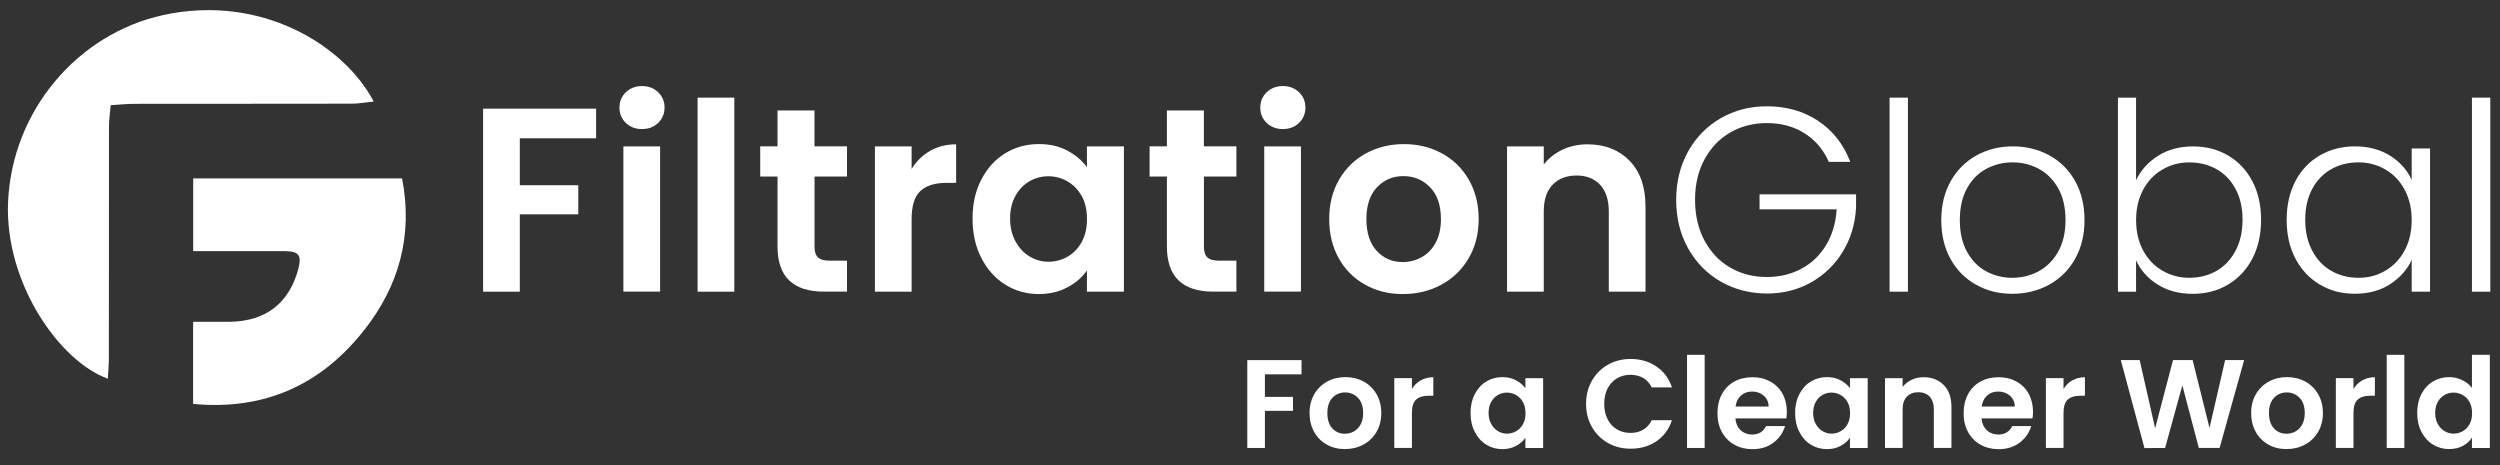
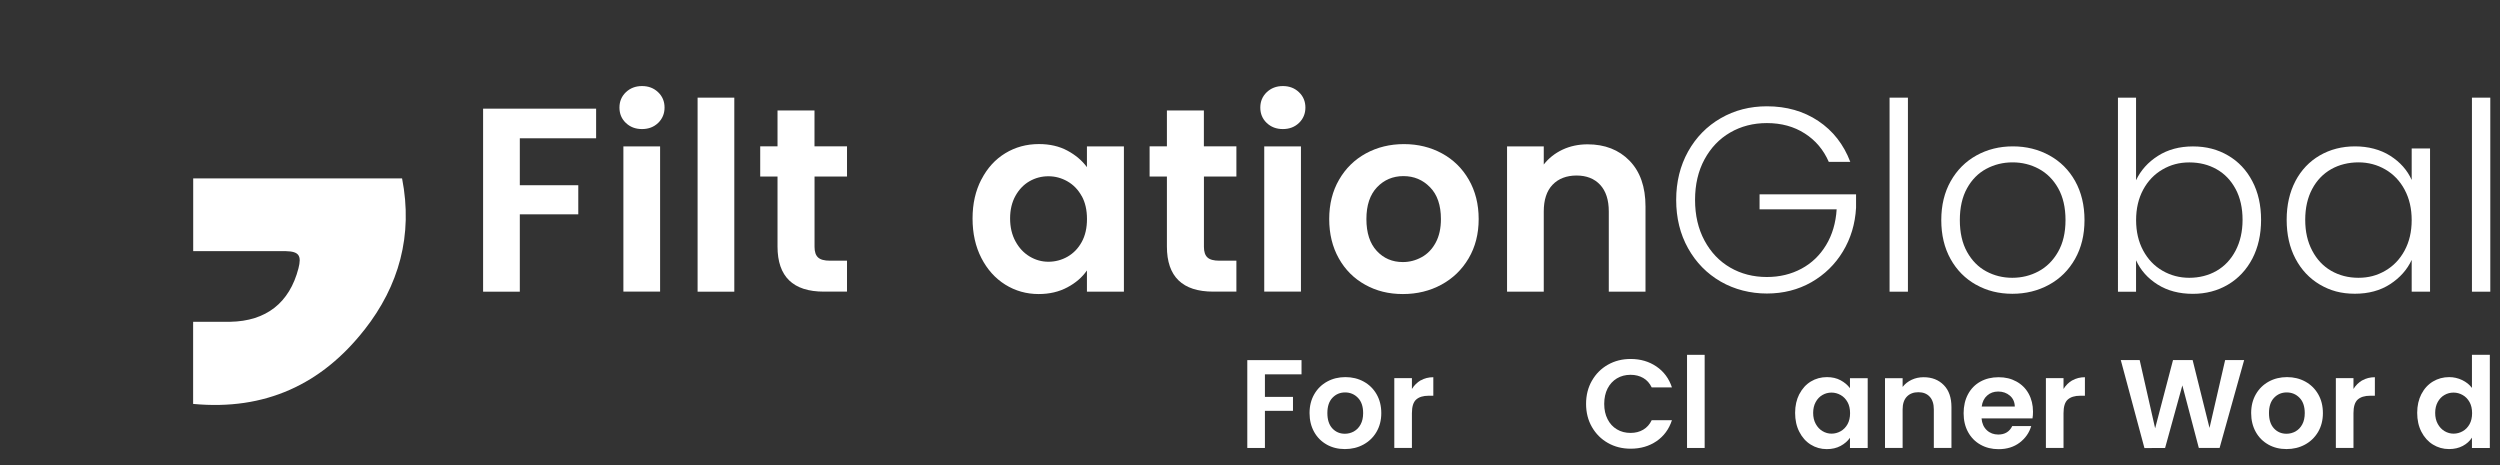
<svg xmlns="http://www.w3.org/2000/svg" id="Layer_1" data-name="Layer 1" viewBox="0 0 476.71 88.68">
  <rect x="0" y="0" width="476.71" height="88.68" fill="#333333" stroke="none" />
  <defs>
    <style>      .cls-1 {        fill: #fff;      }    </style>
  </defs>
  <g>
    <path class="cls-1" d="m113.67,20.72v5.65h-14.55v8.95h11.15v5.55h-11.15v14.75h-7V20.72h21.55Z" />
    <path class="cls-1" d="m119.34,23.44c-.82-.78-1.22-1.76-1.22-2.93s.41-2.14,1.22-2.92c.82-.78,1.84-1.18,3.08-1.18s2.26.39,3.08,1.18c.82.78,1.22,1.76,1.22,2.92s-.41,2.14-1.22,2.93c-.82.78-1.84,1.17-3.08,1.17s-2.26-.39-3.08-1.17Zm6.53,4.47v27.7h-7v-27.7h7Z" />
    <path class="cls-1" d="m140.02,18.62v37h-7V18.62h7Z" />
    <path class="cls-1" d="m155.32,33.67v13.4c0,.93.22,1.61.67,2.02.45.42,1.21.62,2.27.62h3.25v5.9h-4.4c-5.9,0-8.85-2.87-8.85-8.6v-13.35h-3.3v-5.75h3.3v-6.85h7.05v6.85h6.2v5.75h-6.2Z" />
-     <path class="cls-1" d="m177.34,28.77c1.45-.83,3.11-1.25,4.98-1.25v7.35h-1.85c-2.2,0-3.86.52-4.97,1.55-1.12,1.03-1.67,2.83-1.67,5.4v13.8h-7v-27.7h7v4.3c.9-1.47,2.07-2.62,3.52-3.45Z" />
    <path class="cls-1" d="m187.14,34.22c1.12-2.17,2.63-3.83,4.55-5,1.92-1.17,4.06-1.75,6.42-1.75,2.07,0,3.88.42,5.42,1.25,1.55.83,2.79,1.88,3.73,3.15v-3.95h7.05v27.7h-7.05v-4.05c-.9,1.3-2.14,2.38-3.73,3.22-1.58.85-3.41,1.28-5.47,1.28-2.33,0-4.46-.6-6.38-1.8-1.92-1.2-3.43-2.89-4.55-5.07-1.12-2.18-1.68-4.69-1.68-7.53s.56-5.28,1.68-7.45Zm19.12,3.17c-.67-1.22-1.57-2.15-2.7-2.8-1.13-.65-2.35-.98-3.65-.98s-2.5.32-3.6.95c-1.1.63-1.99,1.56-2.67,2.77-.68,1.22-1.03,2.66-1.03,4.32s.34,3.12,1.03,4.38c.68,1.25,1.58,2.21,2.7,2.88,1.12.67,2.31,1,3.58,1s2.52-.32,3.65-.97c1.13-.65,2.03-1.58,2.7-2.8.67-1.22,1-2.67,1-4.38s-.33-3.16-1-4.38Z" />
    <path class="cls-1" d="m229.57,33.67v13.4c0,.93.22,1.61.67,2.02.45.42,1.21.62,2.27.62h3.25v5.9h-4.4c-5.9,0-8.85-2.87-8.85-8.6v-13.35h-3.3v-5.75h3.3v-6.85h7.05v6.85h6.2v5.75h-6.2Z" />
    <path class="cls-1" d="m241.54,23.44c-.82-.78-1.22-1.76-1.22-2.93s.41-2.14,1.22-2.92c.82-.78,1.84-1.18,3.08-1.18s2.26.39,3.08,1.18c.82.78,1.22,1.76,1.22,2.92s-.41,2.14-1.22,2.93c-.82.78-1.84,1.17-3.08,1.17s-2.26-.39-3.08-1.17Zm6.53,4.47v27.7h-7v-27.7h7Z" />
    <path class="cls-1" d="m260.31,54.29c-2.13-1.18-3.81-2.86-5.02-5.02-1.22-2.17-1.83-4.67-1.83-7.5s.62-5.33,1.88-7.5c1.25-2.17,2.96-3.84,5.12-5.02,2.17-1.18,4.58-1.77,7.25-1.77s5.08.59,7.25,1.77c2.17,1.18,3.88,2.86,5.12,5.02,1.25,2.17,1.88,4.67,1.88,7.5s-.64,5.33-1.92,7.5c-1.28,2.17-3.02,3.84-5.2,5.02-2.18,1.18-4.62,1.78-7.33,1.78s-5.07-.59-7.2-1.78Zm10.78-5.25c1.12-.62,2.01-1.54,2.67-2.77.67-1.23,1-2.73,1-4.5,0-2.63-.69-4.66-2.08-6.07-1.38-1.42-3.07-2.12-5.07-2.12s-3.68.71-5.03,2.12c-1.35,1.42-2.03,3.44-2.03,6.07s.66,4.66,1.98,6.08c1.32,1.42,2.97,2.12,4.97,2.12,1.27,0,2.46-.31,3.58-.93Z" />
    <path class="cls-1" d="m310.72,30.64c2.03,2.08,3.05,4.99,3.05,8.73v16.25h-7v-15.3c0-2.2-.55-3.89-1.65-5.08-1.1-1.18-2.6-1.77-4.5-1.77s-3.46.59-4.58,1.77c-1.12,1.18-1.67,2.88-1.67,5.08v15.3h-7v-27.7h7v3.45c.93-1.2,2.12-2.14,3.57-2.83,1.45-.68,3.04-1.02,4.78-1.02,3.3,0,5.97,1.04,8,3.12Z" />
    <path class="cls-1" d="m348.72,30.87c-1-2.3-2.52-4.11-4.58-5.42-2.05-1.32-4.46-1.98-7.22-1.98-2.6,0-4.93.6-7,1.8-2.07,1.2-3.7,2.91-4.9,5.12-1.2,2.22-1.8,4.79-1.8,7.73s.6,5.52,1.8,7.75c1.2,2.23,2.83,3.95,4.9,5.15,2.07,1.2,4.4,1.8,7,1.8,2.43,0,4.62-.53,6.58-1.58s3.52-2.55,4.7-4.5c1.18-1.95,1.86-4.23,2.02-6.83h-14.7v-2.85h18.4v2.55c-.17,3.07-1,5.84-2.5,8.33-1.5,2.48-3.51,4.44-6.03,5.88-2.52,1.43-5.34,2.15-8.47,2.15s-6.17-.76-8.8-2.27c-2.63-1.52-4.71-3.63-6.23-6.35-1.52-2.72-2.27-5.79-2.27-9.23s.76-6.51,2.27-9.23c1.52-2.72,3.59-4.83,6.23-6.35,2.63-1.52,5.57-2.27,8.8-2.27,3.73,0,7,.93,9.8,2.8,2.8,1.87,4.83,4.47,6.1,7.8h-4.1Z" />
    <path class="cls-1" d="m363.81,18.62v37h-3.5V18.62h3.5Z" />
    <path class="cls-1" d="m376.79,54.29c-2.05-1.15-3.67-2.78-4.85-4.9-1.18-2.12-1.77-4.59-1.77-7.42s.6-5.31,1.8-7.43c1.2-2.12,2.83-3.75,4.9-4.9,2.07-1.15,4.38-1.73,6.95-1.73s4.89.58,6.98,1.73c2.08,1.15,3.72,2.78,4.9,4.9,1.18,2.12,1.78,4.59,1.78,7.43s-.6,5.27-1.8,7.4c-1.2,2.13-2.85,3.77-4.95,4.92-2.1,1.15-4.43,1.73-7,1.73s-4.88-.57-6.92-1.73Zm11.92-2.55c1.53-.82,2.78-2.05,3.72-3.7.95-1.65,1.43-3.67,1.43-6.07s-.47-4.43-1.4-6.08c-.93-1.65-2.17-2.88-3.7-3.7-1.53-.82-3.2-1.23-5-1.23s-3.47.41-5,1.23c-1.53.82-2.76,2.05-3.67,3.7-.92,1.65-1.38,3.68-1.38,6.08s.46,4.42,1.38,6.07c.92,1.65,2.13,2.88,3.65,3.7,1.52.82,3.17,1.23,4.97,1.23s3.47-.41,5-1.23Z" />
    <path class="cls-1" d="m411.49,29.72c1.88-1.2,4.11-1.8,6.67-1.8s4.73.58,6.7,1.73,3.51,2.78,4.62,4.9c1.12,2.12,1.67,4.58,1.67,7.38s-.56,5.27-1.67,7.4c-1.12,2.13-2.67,3.78-4.65,4.95-1.98,1.17-4.21,1.75-6.68,1.75-2.6,0-4.84-.59-6.72-1.77-1.88-1.18-3.26-2.73-4.12-4.63v6h-3.45V18.62h3.45v15.75c.9-1.9,2.29-3.45,4.18-4.65Zm14.8,6.32c-.88-1.65-2.09-2.91-3.62-3.77-1.53-.87-3.27-1.3-5.2-1.3s-3.57.45-5.12,1.35c-1.55.9-2.78,2.18-3.68,3.85-.9,1.67-1.35,3.6-1.35,5.8s.45,4.13,1.35,5.8c.9,1.67,2.12,2.95,3.68,3.85s3.26,1.35,5.12,1.35,3.67-.44,5.2-1.33c1.53-.88,2.74-2.17,3.62-3.85.88-1.68,1.33-3.64,1.33-5.88s-.44-4.22-1.33-5.88Z" />
    <path class="cls-1" d="m437.69,34.54c1.12-2.12,2.67-3.75,4.65-4.9s4.23-1.73,6.73-1.73,4.84.6,6.72,1.8c1.88,1.2,3.24,2.73,4.08,4.6v-6h3.5v27.3h-3.5v-6.05c-.87,1.87-2.24,3.41-4.12,4.63-1.88,1.22-4.12,1.82-6.72,1.82s-4.69-.58-6.68-1.75c-1.98-1.17-3.53-2.82-4.65-4.95-1.12-2.13-1.67-4.6-1.67-7.4s.56-5.26,1.67-7.38Zm20.83,1.62c-.9-1.67-2.12-2.95-3.68-3.85-1.55-.9-3.26-1.35-5.12-1.35s-3.67.43-5.2,1.3c-1.53.87-2.74,2.12-3.62,3.77-.88,1.65-1.33,3.61-1.33,5.88s.44,4.19,1.33,5.88c.88,1.68,2.09,2.97,3.62,3.85,1.53.88,3.27,1.33,5.2,1.33s3.58-.45,5.12-1.35c1.55-.9,2.78-2.18,3.68-3.85.9-1.67,1.35-3.6,1.35-5.8s-.45-4.13-1.35-5.8Z" />
    <path class="cls-1" d="m474.86,18.62v37h-3.5V18.62h3.5Z" />
  </g>
  <path class="cls-1" d="m36.8,61.84s.02,0,.03,0v15.18h-.03v-15.17Z" />
-   <path class="cls-1" d="m20.55,72.21C11.2,68.81.85,53.79,1.54,38.45,2.34,20.96,14.91,6.43,31.09,2.88c18.51-4.07,34.45,5.59,40.17,16.48-1.52.16-2.85.41-4.18.41-13.83.03-27.66.01-41.49.03-1.4,0-2.79.16-4.48.26-.13,1.5-.33,2.77-.33,4.05-.02,14.75,0,29.49-.02,44.24,0,1.18-.12,2.36-.2,3.87Z" />
  <path class="cls-1" d="m69.49,62.88c-8.15,10.4-18.94,15.44-32.66,14.14v-15.66h7.06c6.86-.12,11.32-3.61,13.02-10.19.62-2.41.12-3.23-2.42-3.28h-17.65v-13.87h39.83c2.12,10.86-.6,20.49-7.17,28.86Z" />
  <g>
    <path class="cls-1" d="m248.18,68.67v2.71h-6.98v4.3h5.35v2.66h-5.35v7.08h-3.36v-16.75h10.34Z" />
    <path class="cls-1" d="m253,84.78c-1.02-.57-1.83-1.37-2.41-2.41s-.88-2.24-.88-3.6.3-2.56.9-3.6c.6-1.04,1.42-1.84,2.46-2.41,1.04-.57,2.2-.85,3.48-.85s2.44.28,3.48.85c1.04.57,1.86,1.37,2.46,2.41.6,1.04.9,2.24.9,3.6s-.31,2.56-.92,3.6-1.45,1.84-2.5,2.41c-1.05.57-2.22.85-3.52.85s-2.43-.28-3.46-.85Zm5.17-2.52c.54-.3.96-.74,1.28-1.33.32-.59.48-1.31.48-2.16,0-1.26-.33-2.24-1-2.92-.66-.68-1.48-1.02-2.44-1.02s-1.76.34-2.41,1.02c-.65.68-.97,1.65-.97,2.92s.32,2.24.95,2.92,1.43,1.02,2.39,1.02c.61,0,1.18-.15,1.72-.44Z" />
    <path class="cls-1" d="m270.92,72.53c.7-.4,1.49-.6,2.39-.6v3.53h-.89c-1.06,0-1.85.25-2.39.74s-.8,1.36-.8,2.59v6.62h-3.36v-13.3h3.36v2.06c.43-.7,1-1.26,1.69-1.66Z" />
-     <path class="cls-1" d="m281.22,75.15c.54-1.04,1.26-1.84,2.18-2.4s1.95-.84,3.08-.84c.99,0,1.86.2,2.6.6.74.4,1.34.9,1.79,1.51v-1.9h3.38v13.3h-3.38v-1.94c-.43.62-1.03,1.14-1.79,1.55s-1.64.61-2.63.61c-1.12,0-2.14-.29-3.06-.86s-1.65-1.39-2.18-2.44c-.54-1.05-.8-2.25-.8-3.61s.27-2.54.8-3.58Zm9.18,1.52c-.32-.58-.75-1.03-1.3-1.34s-1.13-.47-1.75-.47-1.2.15-1.73.46c-.53.3-.96.75-1.28,1.33s-.49,1.28-.49,2.08.16,1.5.49,2.1c.33.6.76,1.06,1.3,1.38.54.32,1.11.48,1.72.48s1.21-.16,1.75-.47.98-.76,1.3-1.34c.32-.58.48-1.28.48-2.1s-.16-1.52-.48-2.1Z" />
    <path class="cls-1" d="m303.56,72.59c.74-1.3,1.76-2.32,3.05-3.05s2.73-1.09,4.33-1.09c1.87,0,3.51.48,4.92,1.44,1.41.96,2.39,2.29,2.95,3.98h-3.86c-.38-.8-.92-1.4-1.62-1.8-.7-.4-1.5-.6-2.41-.6-.98,0-1.84.23-2.6.68-.76.46-1.35,1.1-1.78,1.93-.42.83-.64,1.81-.64,2.93s.21,2.08.64,2.92c.42.84,1.02,1.49,1.78,1.94.76.46,1.63.68,2.6.68.91,0,1.72-.2,2.41-.61.7-.41,1.24-1.01,1.62-1.81h3.86c-.56,1.71-1.54,3.04-2.94,4-1.4.95-3.04,1.43-4.93,1.43-1.6,0-3.04-.36-4.33-1.09-1.29-.73-2.3-1.74-3.05-3.04s-1.12-2.77-1.12-4.42.37-3.12,1.12-4.43Z" />
    <path class="cls-1" d="m325.05,67.66v17.76h-3.36v-17.76h3.36Z" />
-     <path class="cls-1" d="m340.63,79.78h-9.72c.08.96.42,1.71,1.01,2.26s1.32.82,2.18.82c1.25,0,2.14-.54,2.66-1.61h3.62c-.38,1.28-1.12,2.33-2.21,3.16-1.09.82-2.42,1.24-4.01,1.24-1.28,0-2.43-.28-3.44-.85-1.02-.57-1.81-1.37-2.38-2.41-.57-1.04-.85-2.24-.85-3.6s.28-2.58.84-3.62c.56-1.04,1.34-1.84,2.35-2.4,1.01-.56,2.17-.84,3.48-.84s2.4.27,3.4.82,1.78,1.32,2.33,2.32.83,2.15.83,3.44c0,.48-.03.91-.1,1.3Zm-3.38-2.26c-.02-.86-.33-1.56-.94-2.08-.61-.52-1.35-.78-2.23-.78-.83,0-1.53.25-2.1.76-.57.5-.92,1.2-1.04,2.1h6.31Z" />
    <path class="cls-1" d="m343.11,75.15c.54-1.04,1.26-1.84,2.18-2.4s1.95-.84,3.08-.84c.99,0,1.86.2,2.6.6.74.4,1.34.9,1.79,1.51v-1.9h3.38v13.3h-3.38v-1.94c-.43.62-1.03,1.14-1.79,1.55s-1.64.61-2.63.61c-1.12,0-2.14-.29-3.06-.86s-1.65-1.39-2.18-2.44c-.54-1.05-.8-2.25-.8-3.61s.27-2.54.8-3.58Zm9.18,1.52c-.32-.58-.75-1.03-1.3-1.34s-1.13-.47-1.75-.47-1.2.15-1.73.46c-.53.3-.96.75-1.28,1.33s-.49,1.28-.49,2.08.16,1.5.49,2.1c.33.6.76,1.06,1.3,1.38.54.32,1.11.48,1.72.48s1.21-.16,1.75-.47.98-.76,1.3-1.34.48-1.28.48-2.1-.16-1.52-.48-2.1Z" />
    <path class="cls-1" d="m370.65,73.43c.98,1,1.46,2.4,1.46,4.19v7.8h-3.36v-7.34c0-1.06-.26-1.87-.79-2.44-.53-.57-1.25-.85-2.16-.85s-1.66.28-2.2.85-.8,1.38-.8,2.44v7.34h-3.36v-13.3h3.36v1.66c.45-.58,1.02-1.03,1.72-1.36.7-.33,1.46-.49,2.29-.49,1.58,0,2.86.5,3.84,1.5Z" />
    <path class="cls-1" d="m387.57,79.78h-9.72c.08.96.42,1.71,1.01,2.26s1.32.82,2.18.82c1.25,0,2.14-.54,2.66-1.61h3.62c-.38,1.28-1.12,2.33-2.21,3.16-1.09.82-2.42,1.24-4.01,1.24-1.28,0-2.43-.28-3.44-.85-1.02-.57-1.81-1.37-2.38-2.41-.57-1.04-.85-2.24-.85-3.6s.28-2.58.84-3.62c.56-1.04,1.34-1.84,2.35-2.4s2.17-.84,3.48-.84,2.4.27,3.4.82,1.78,1.32,2.33,2.32.83,2.15.83,3.44c0,.48-.03.91-.1,1.3Zm-3.38-2.26c-.02-.86-.33-1.56-.94-2.08-.61-.52-1.35-.78-2.23-.78-.83,0-1.53.25-2.1.76-.57.5-.92,1.2-1.04,2.1h6.31Z" />
    <path class="cls-1" d="m395.17,72.53c.7-.4,1.49-.6,2.39-.6v3.53h-.89c-1.06,0-1.85.25-2.39.74s-.8,1.36-.8,2.59v6.62h-3.36v-13.3h3.36v2.06c.43-.7,1-1.26,1.69-1.66Z" />
    <path class="cls-1" d="m427.92,68.67l-4.68,16.75h-3.96l-3.14-11.93-3.29,11.93-3.94.02-4.51-16.78h3.6l2.95,13.01,3.41-13.01h3.74l3.22,12.94,2.98-12.94h3.62Z" />
    <path class="cls-1" d="m432.55,84.78c-1.02-.57-1.83-1.37-2.41-2.41-.58-1.04-.88-2.24-.88-3.6s.3-2.56.9-3.6c.6-1.04,1.42-1.84,2.46-2.41,1.04-.57,2.2-.85,3.48-.85s2.44.28,3.48.85c1.04.57,1.86,1.37,2.46,2.41.6,1.04.9,2.24.9,3.6s-.31,2.56-.92,3.6c-.62,1.04-1.45,1.84-2.5,2.41-1.05.57-2.22.85-3.52.85s-2.43-.28-3.46-.85Zm5.17-2.52c.54-.3.96-.74,1.28-1.33.32-.59.48-1.31.48-2.16,0-1.26-.33-2.24-1-2.92-.66-.68-1.48-1.02-2.44-1.02s-1.76.34-2.41,1.02c-.65.68-.97,1.65-.97,2.92s.32,2.24.95,2.92,1.43,1.02,2.39,1.02c.61,0,1.18-.15,1.72-.44Z" />
    <path class="cls-1" d="m450.46,72.53c.7-.4,1.49-.6,2.39-.6v3.53h-.89c-1.06,0-1.85.25-2.39.74-.54.5-.8,1.36-.8,2.59v6.62h-3.36v-13.3h3.36v2.06c.43-.7,1-1.26,1.69-1.66Z" />
-     <path class="cls-1" d="m458.47,67.66v17.76h-3.36v-17.76h3.36Z" />
    <path class="cls-1" d="m461.72,75.15c.54-1.04,1.27-1.84,2.2-2.4s1.96-.84,3.1-.84c.86,0,1.69.19,2.47.56.78.38,1.41.88,1.87,1.5v-6.31h3.41v17.76h-3.41v-1.97c-.42.66-1,1.18-1.75,1.58-.75.4-1.62.6-2.62.6-1.12,0-2.14-.29-3.07-.86s-1.66-1.39-2.2-2.44c-.54-1.05-.8-2.25-.8-3.61s.27-2.54.8-3.58Zm9.18,1.52c-.32-.58-.75-1.03-1.3-1.34-.54-.31-1.13-.47-1.75-.47s-1.2.15-1.73.46c-.53.3-.96.75-1.28,1.33s-.49,1.28-.49,2.08.16,1.5.49,2.1c.33.6.76,1.06,1.3,1.38.54.32,1.11.48,1.72.48s1.21-.16,1.75-.47c.54-.31.98-.76,1.3-1.34.32-.58.48-1.28.48-2.1s-.16-1.52-.48-2.1Z" />
  </g>
</svg>